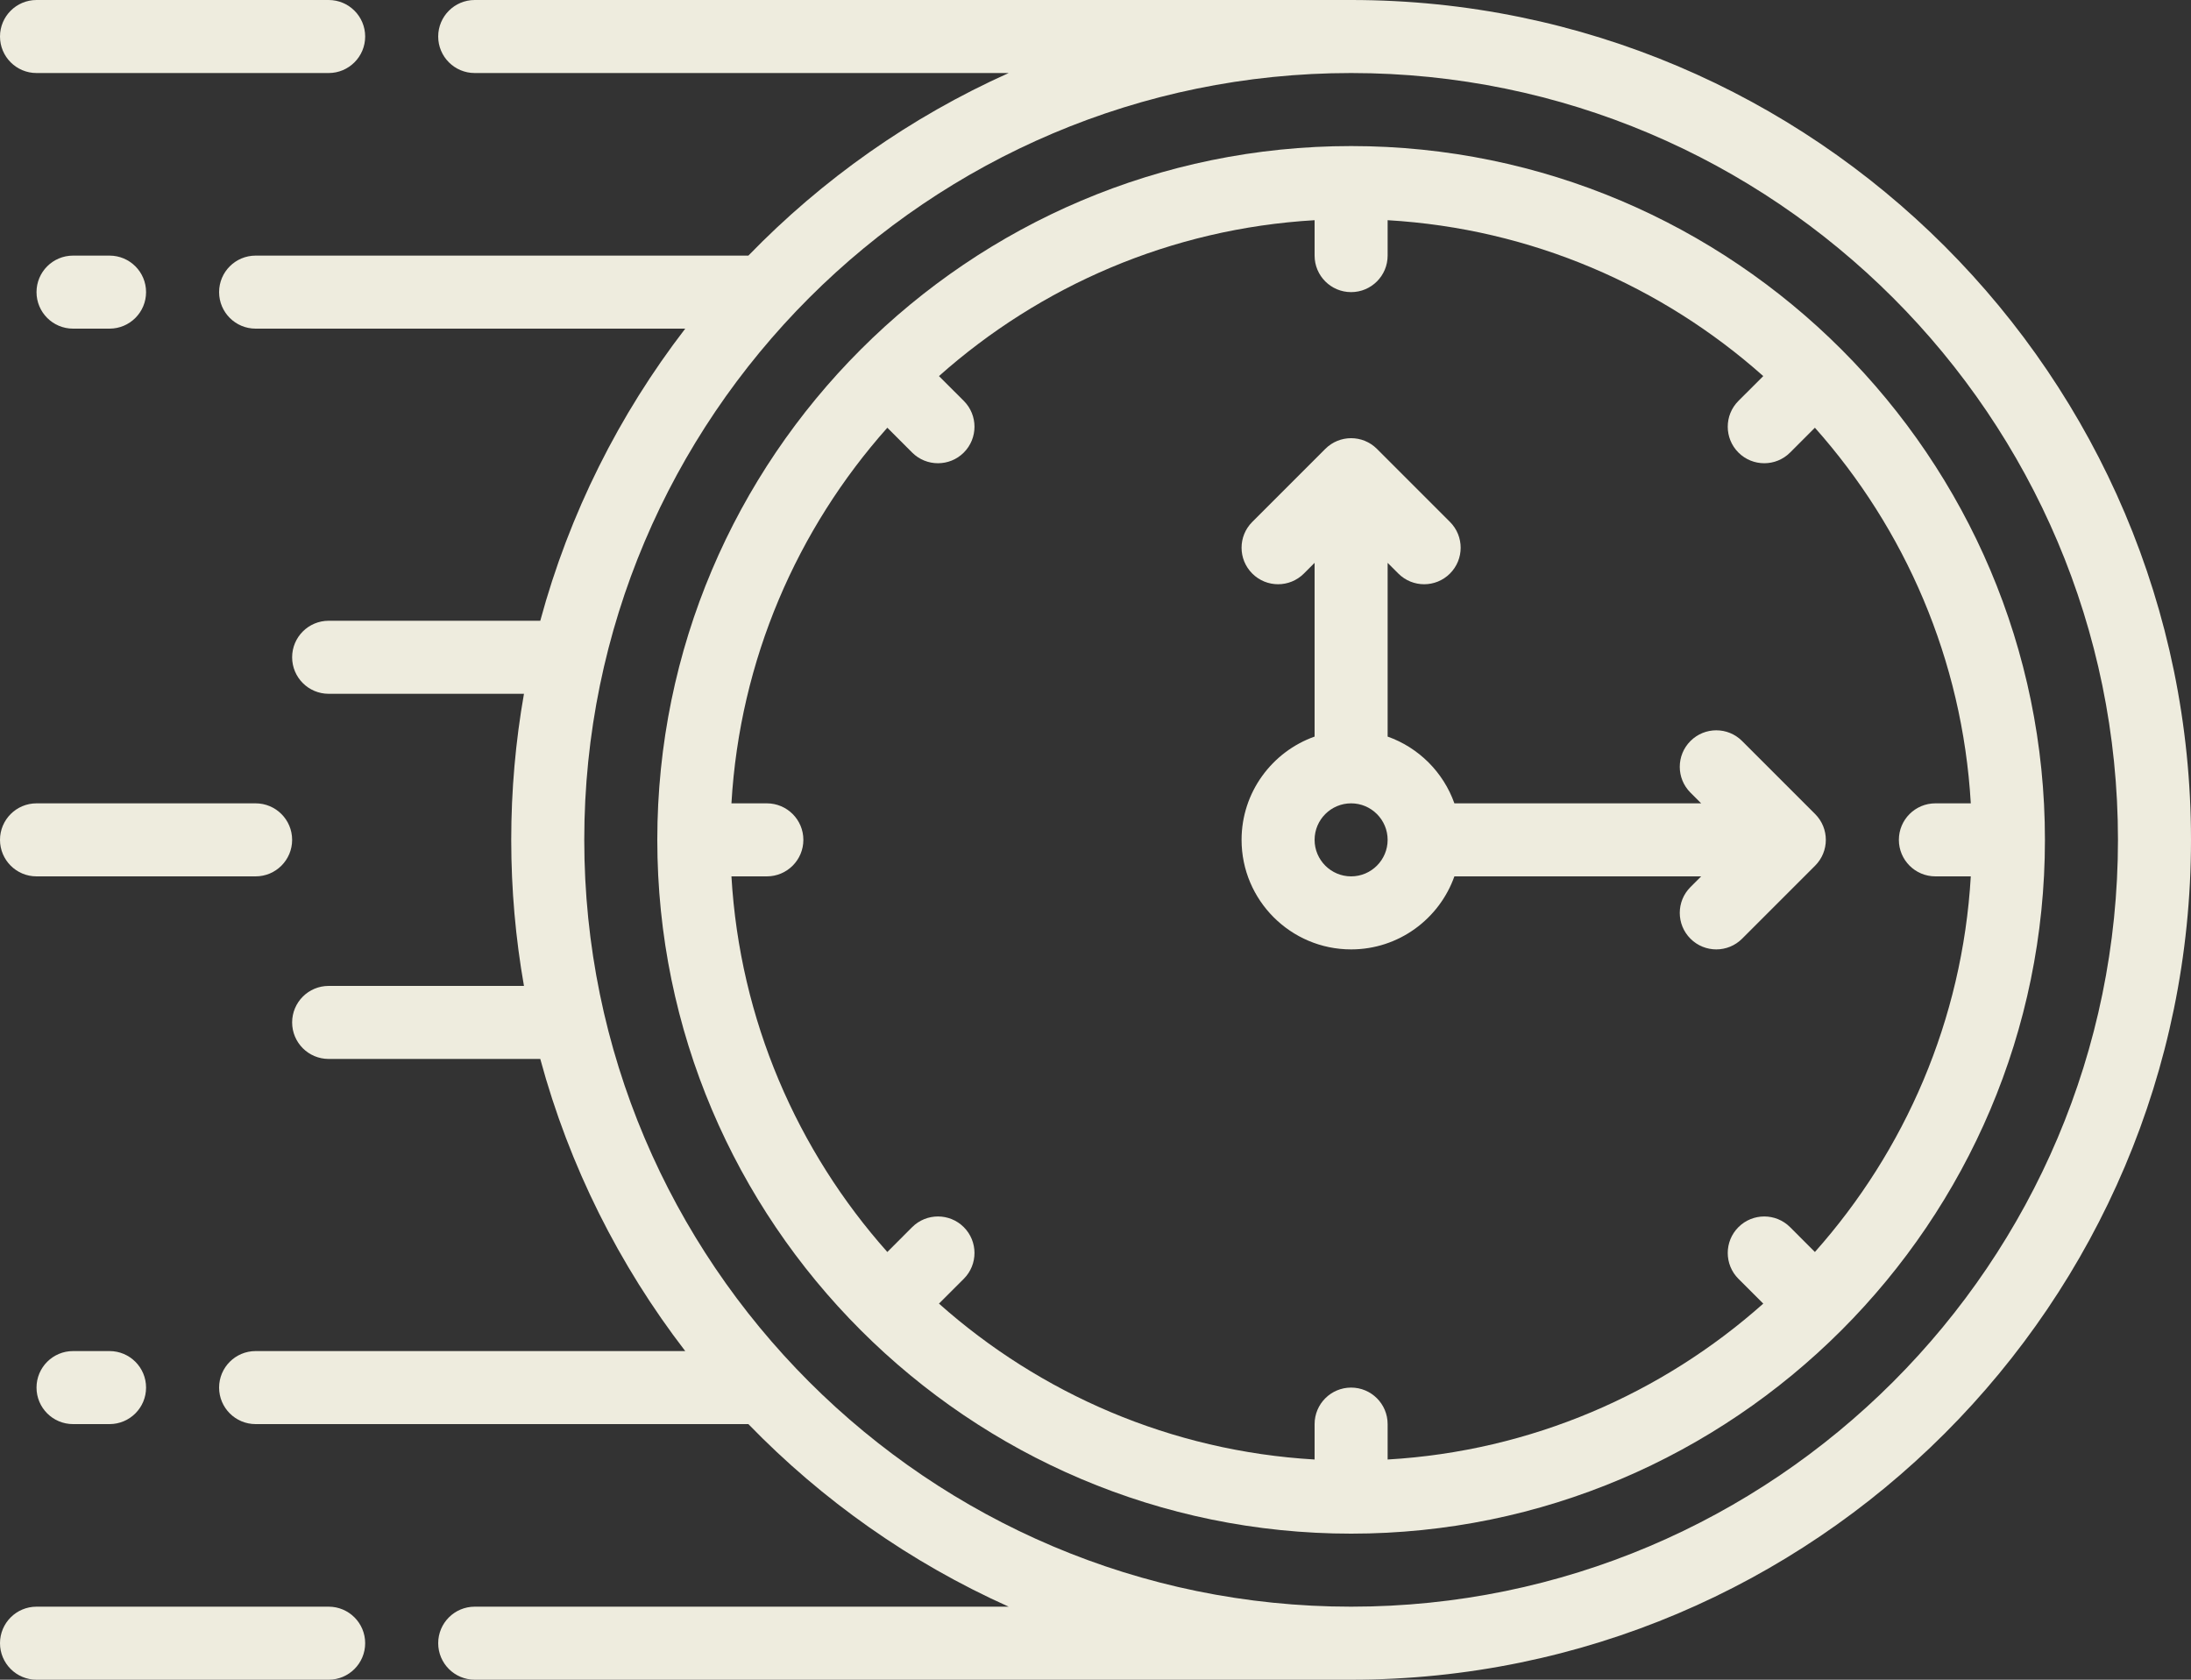
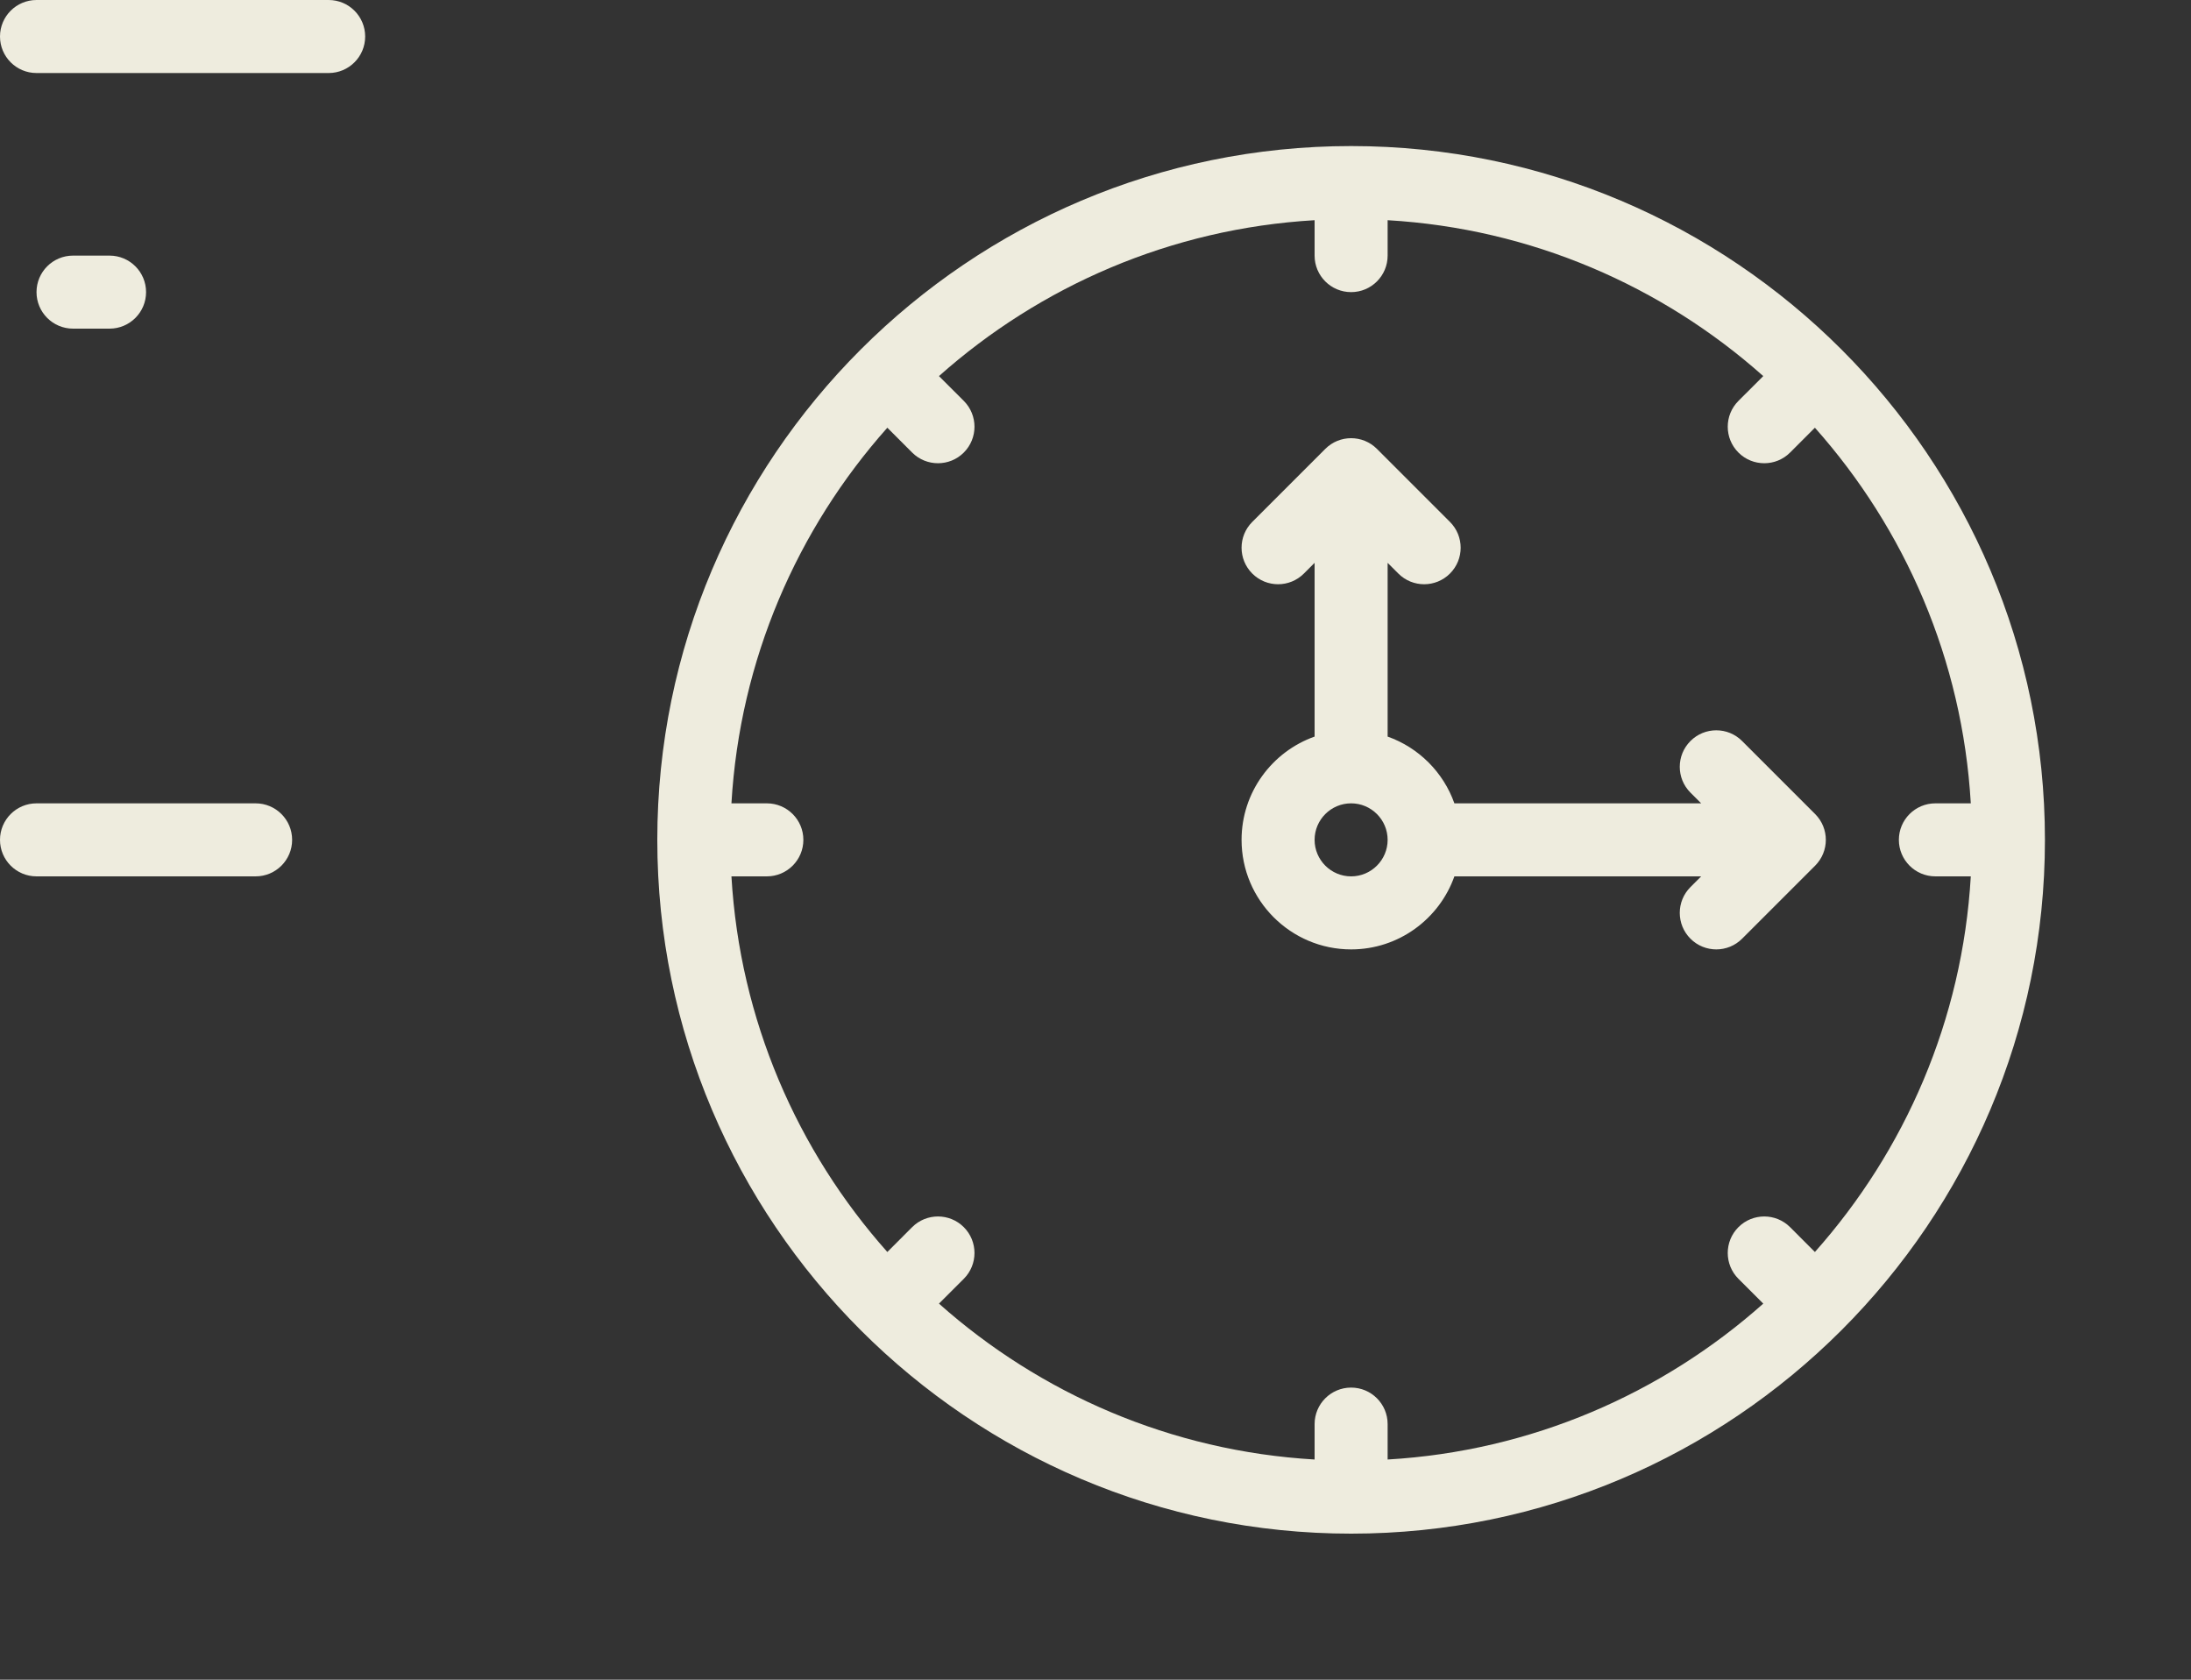
<svg xmlns="http://www.w3.org/2000/svg" fill="#000000" height="368" preserveAspectRatio="xMidYMid meet" version="1" viewBox="16.0 72.0 480.0 368.0" width="480" zoomAndPan="magnify">
  <rect x="16.0" y="72.0" width="480.0" height="368.0" fill="#333333" stroke="none" />
  <g fill="#eeecde" id="change1_1">
-     <path d="M 312 424 C 219.363 424 144 348.637 144 256 C 144 163.363 219.363 88 312 88 C 404.637 88 480 163.363 480 256 C 480 348.637 404.637 424 312 424 Z M 312 72 L 120 72 C 115.582 72 112 75.582 112 80 C 112 84.418 115.582 88 120 88 L 236.984 88 C 215.48 97.641 196.152 111.293 179.953 128 L 72 128 C 67.582 128 64 131.582 64 136 C 64 140.418 67.582 144 72 144 L 166.121 144 C 151.648 162.805 140.727 184.477 134.363 208 L 88 208 C 83.582 208 80 211.582 80 216 C 80 220.418 83.582 224 88 224 L 130.789 224 C 128.961 234.395 128 245.086 128 256 C 128 266.914 128.961 277.605 130.789 288 L 88 288 C 83.582 288 80 291.582 80 296 C 80 300.418 83.582 304 88 304 L 134.363 304 C 140.727 327.523 151.648 349.195 166.121 368 L 72 368 C 67.582 368 64 371.582 64 376 C 64 380.418 67.582 384 72 384 L 179.953 384 C 196.152 400.707 215.48 414.359 236.984 424 L 120 424 C 115.582 424 112 427.582 112 432 C 112 436.418 115.582 440 120 440 L 312 440 C 413.457 440 496 357.457 496 256 C 496 154.543 413.457 72 312 72" fill="inherit" />
    <path d="M 440 264 L 447.758 264 C 445.922 295.484 433.328 324.121 413.605 346.293 L 408.168 340.852 C 405.043 337.73 399.977 337.73 396.852 340.852 C 393.73 343.977 393.73 349.043 396.852 352.168 L 402.293 357.605 C 380.121 377.328 351.484 389.922 320 391.758 L 320 384 C 320 379.582 316.418 376 312 376 C 307.582 376 304 379.582 304 384 L 304 391.758 C 272.516 389.922 243.879 377.328 221.707 357.605 L 227.148 352.168 C 230.27 349.043 230.27 343.977 227.148 340.852 C 224.023 337.73 218.957 337.73 215.832 340.852 L 210.395 346.293 C 190.672 324.121 178.078 295.484 176.242 264 L 184 264 C 188.418 264 192 260.418 192 256 C 192 251.582 188.418 248 184 248 L 176.242 248 C 178.078 216.516 190.672 187.875 210.395 165.707 L 215.832 171.148 C 217.395 172.711 219.441 173.488 221.488 173.488 C 223.539 173.488 225.586 172.711 227.148 171.148 C 230.27 168.023 230.27 162.957 227.148 159.832 L 221.707 154.395 C 243.879 134.672 272.516 122.078 304 120.242 L 304 128 C 304 132.418 307.582 136 312 136 C 316.418 136 320 132.418 320 128 L 320 120.242 C 351.484 122.078 380.121 134.672 402.293 154.395 L 396.852 159.832 C 393.73 162.957 393.73 168.023 396.852 171.148 C 398.414 172.711 400.461 173.488 402.512 173.488 C 404.559 173.488 406.605 172.711 408.168 171.148 L 413.605 165.707 C 433.328 187.875 445.922 216.516 447.758 248 L 440 248 C 435.582 248 432 251.582 432 256 C 432 260.418 435.582 264 440 264 Z M 312 104 C 228.188 104 160 172.188 160 256 C 160 339.812 228.188 408 312 408 C 395.812 408 464 339.812 464 256 C 464 172.188 395.812 104 312 104" fill="inherit" />
    <path d="M 312 264 C 307.59 264 304 260.41 304 256 C 304 251.59 307.59 248 312 248 C 316.41 248 320 251.59 320 256 C 320 260.41 316.41 264 312 264 Z M 397.656 234.344 C 394.531 231.219 389.469 231.219 386.344 234.344 C 383.219 237.469 383.219 242.531 386.344 245.656 L 388.688 248 L 334.625 248 C 332.211 241.191 326.809 235.789 320 233.375 L 320 195.312 L 322.344 197.656 C 323.906 199.219 325.953 200 328 200 C 330.047 200 332.094 199.219 333.656 197.656 C 336.781 194.531 336.781 189.469 333.656 186.344 L 317.656 170.344 C 314.531 167.219 309.469 167.219 306.344 170.344 L 290.344 186.344 C 287.219 189.469 287.219 194.531 290.344 197.656 C 293.469 200.781 298.531 200.781 301.656 197.656 L 304 195.312 L 304 233.375 C 294.688 236.68 288 245.57 288 256 C 288 269.234 298.766 280 312 280 C 322.43 280 331.32 273.312 334.625 264 L 388.688 264 L 386.344 266.344 C 383.219 269.469 383.219 274.531 386.344 277.656 C 387.906 279.219 389.953 280 392 280 C 394.047 280 396.094 279.219 397.656 277.656 L 413.656 261.656 C 416.781 258.531 416.781 253.469 413.656 250.344 L 397.656 234.344" fill="inherit" />
    <path d="M 32 128 C 27.582 128 24 131.582 24 136 C 24 140.418 27.582 144 32 144 L 40 144 C 44.418 144 48 140.418 48 136 C 48 131.582 44.418 128 40 128 L 32 128" fill="inherit" />
-     <path d="M 32 368 C 27.582 368 24 371.582 24 376 C 24 380.418 27.582 384 32 384 L 40 384 C 44.418 384 48 380.418 48 376 C 48 371.582 44.418 368 40 368 L 32 368" fill="inherit" />
    <path d="M 24 264 L 72 264 C 76.418 264 80 260.418 80 256 C 80 251.582 76.418 248 72 248 L 24 248 C 19.582 248 16 251.582 16 256 C 16 260.418 19.582 264 24 264" fill="inherit" />
    <path d="M 24 88 L 88 88 C 92.418 88 96 84.418 96 80 C 96 75.582 92.418 72 88 72 L 24 72 C 19.582 72 16 75.582 16 80 C 16 84.418 19.582 88 24 88" fill="inherit" />
-     <path d="M 88 424 L 24 424 C 19.582 424 16 427.582 16 432 C 16 436.418 19.582 440 24 440 L 88 440 C 92.418 440 96 436.418 96 432 C 96 427.582 92.418 424 88 424" fill="inherit" />
  </g>
</svg>